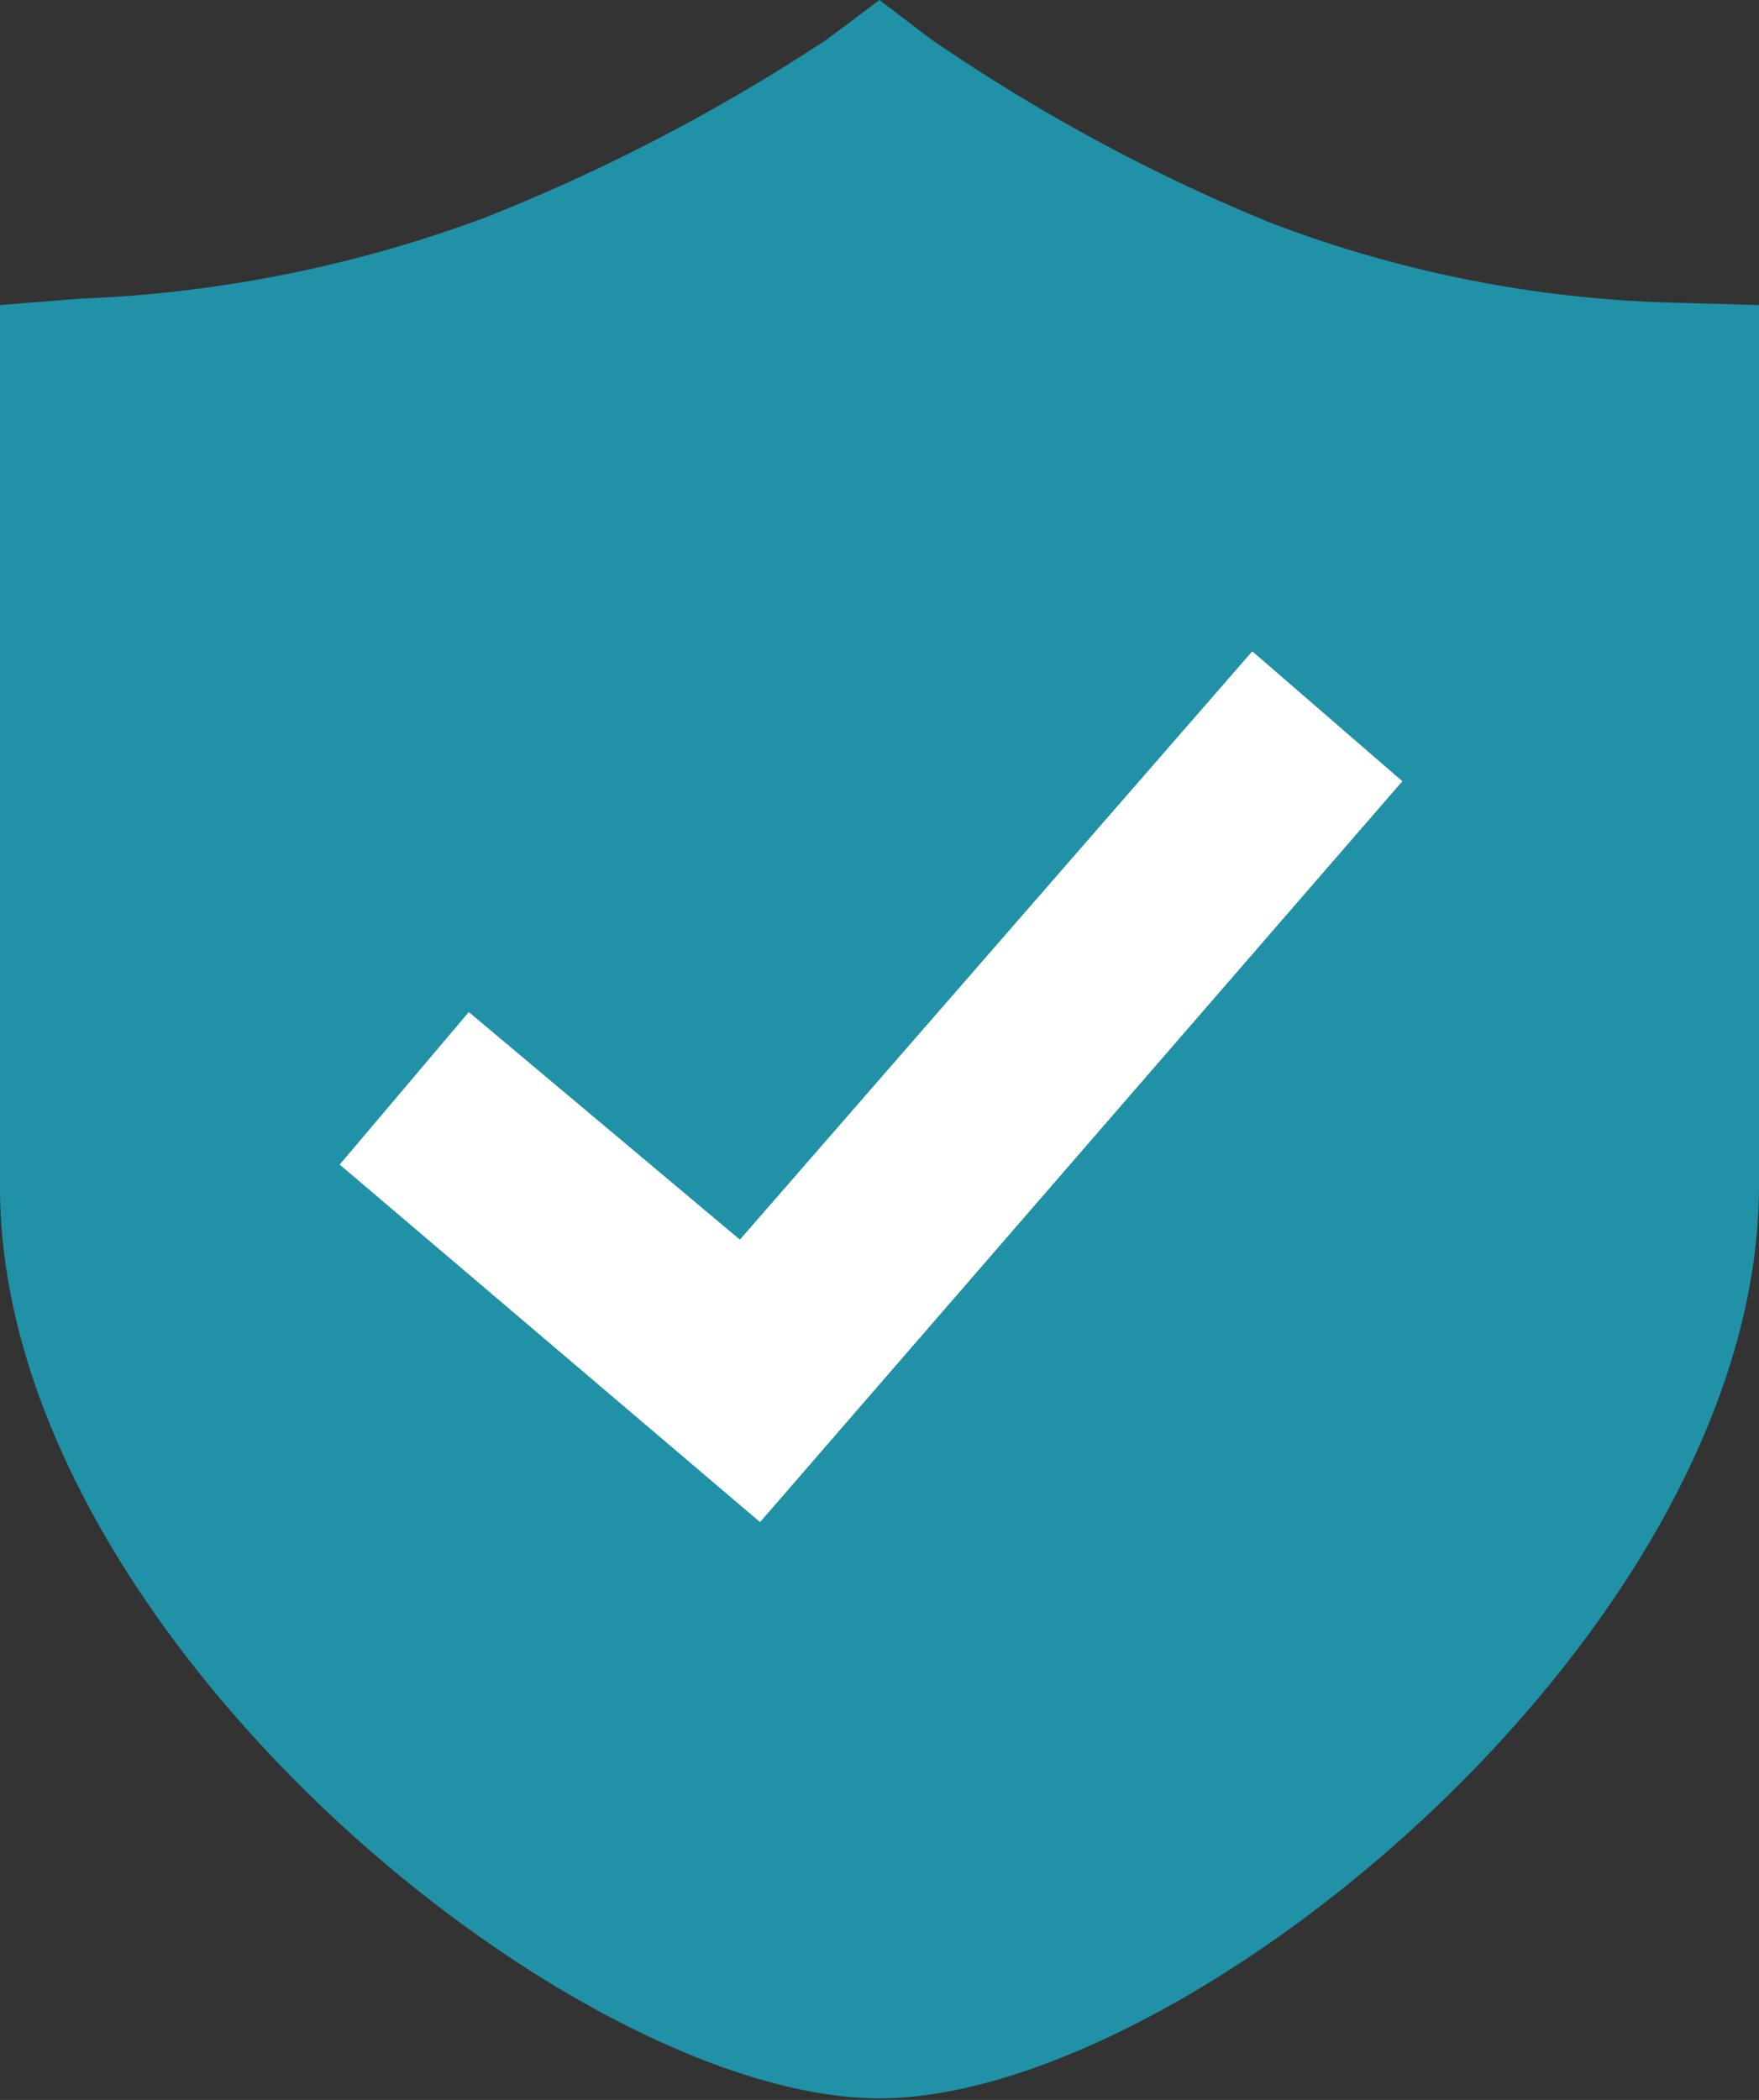
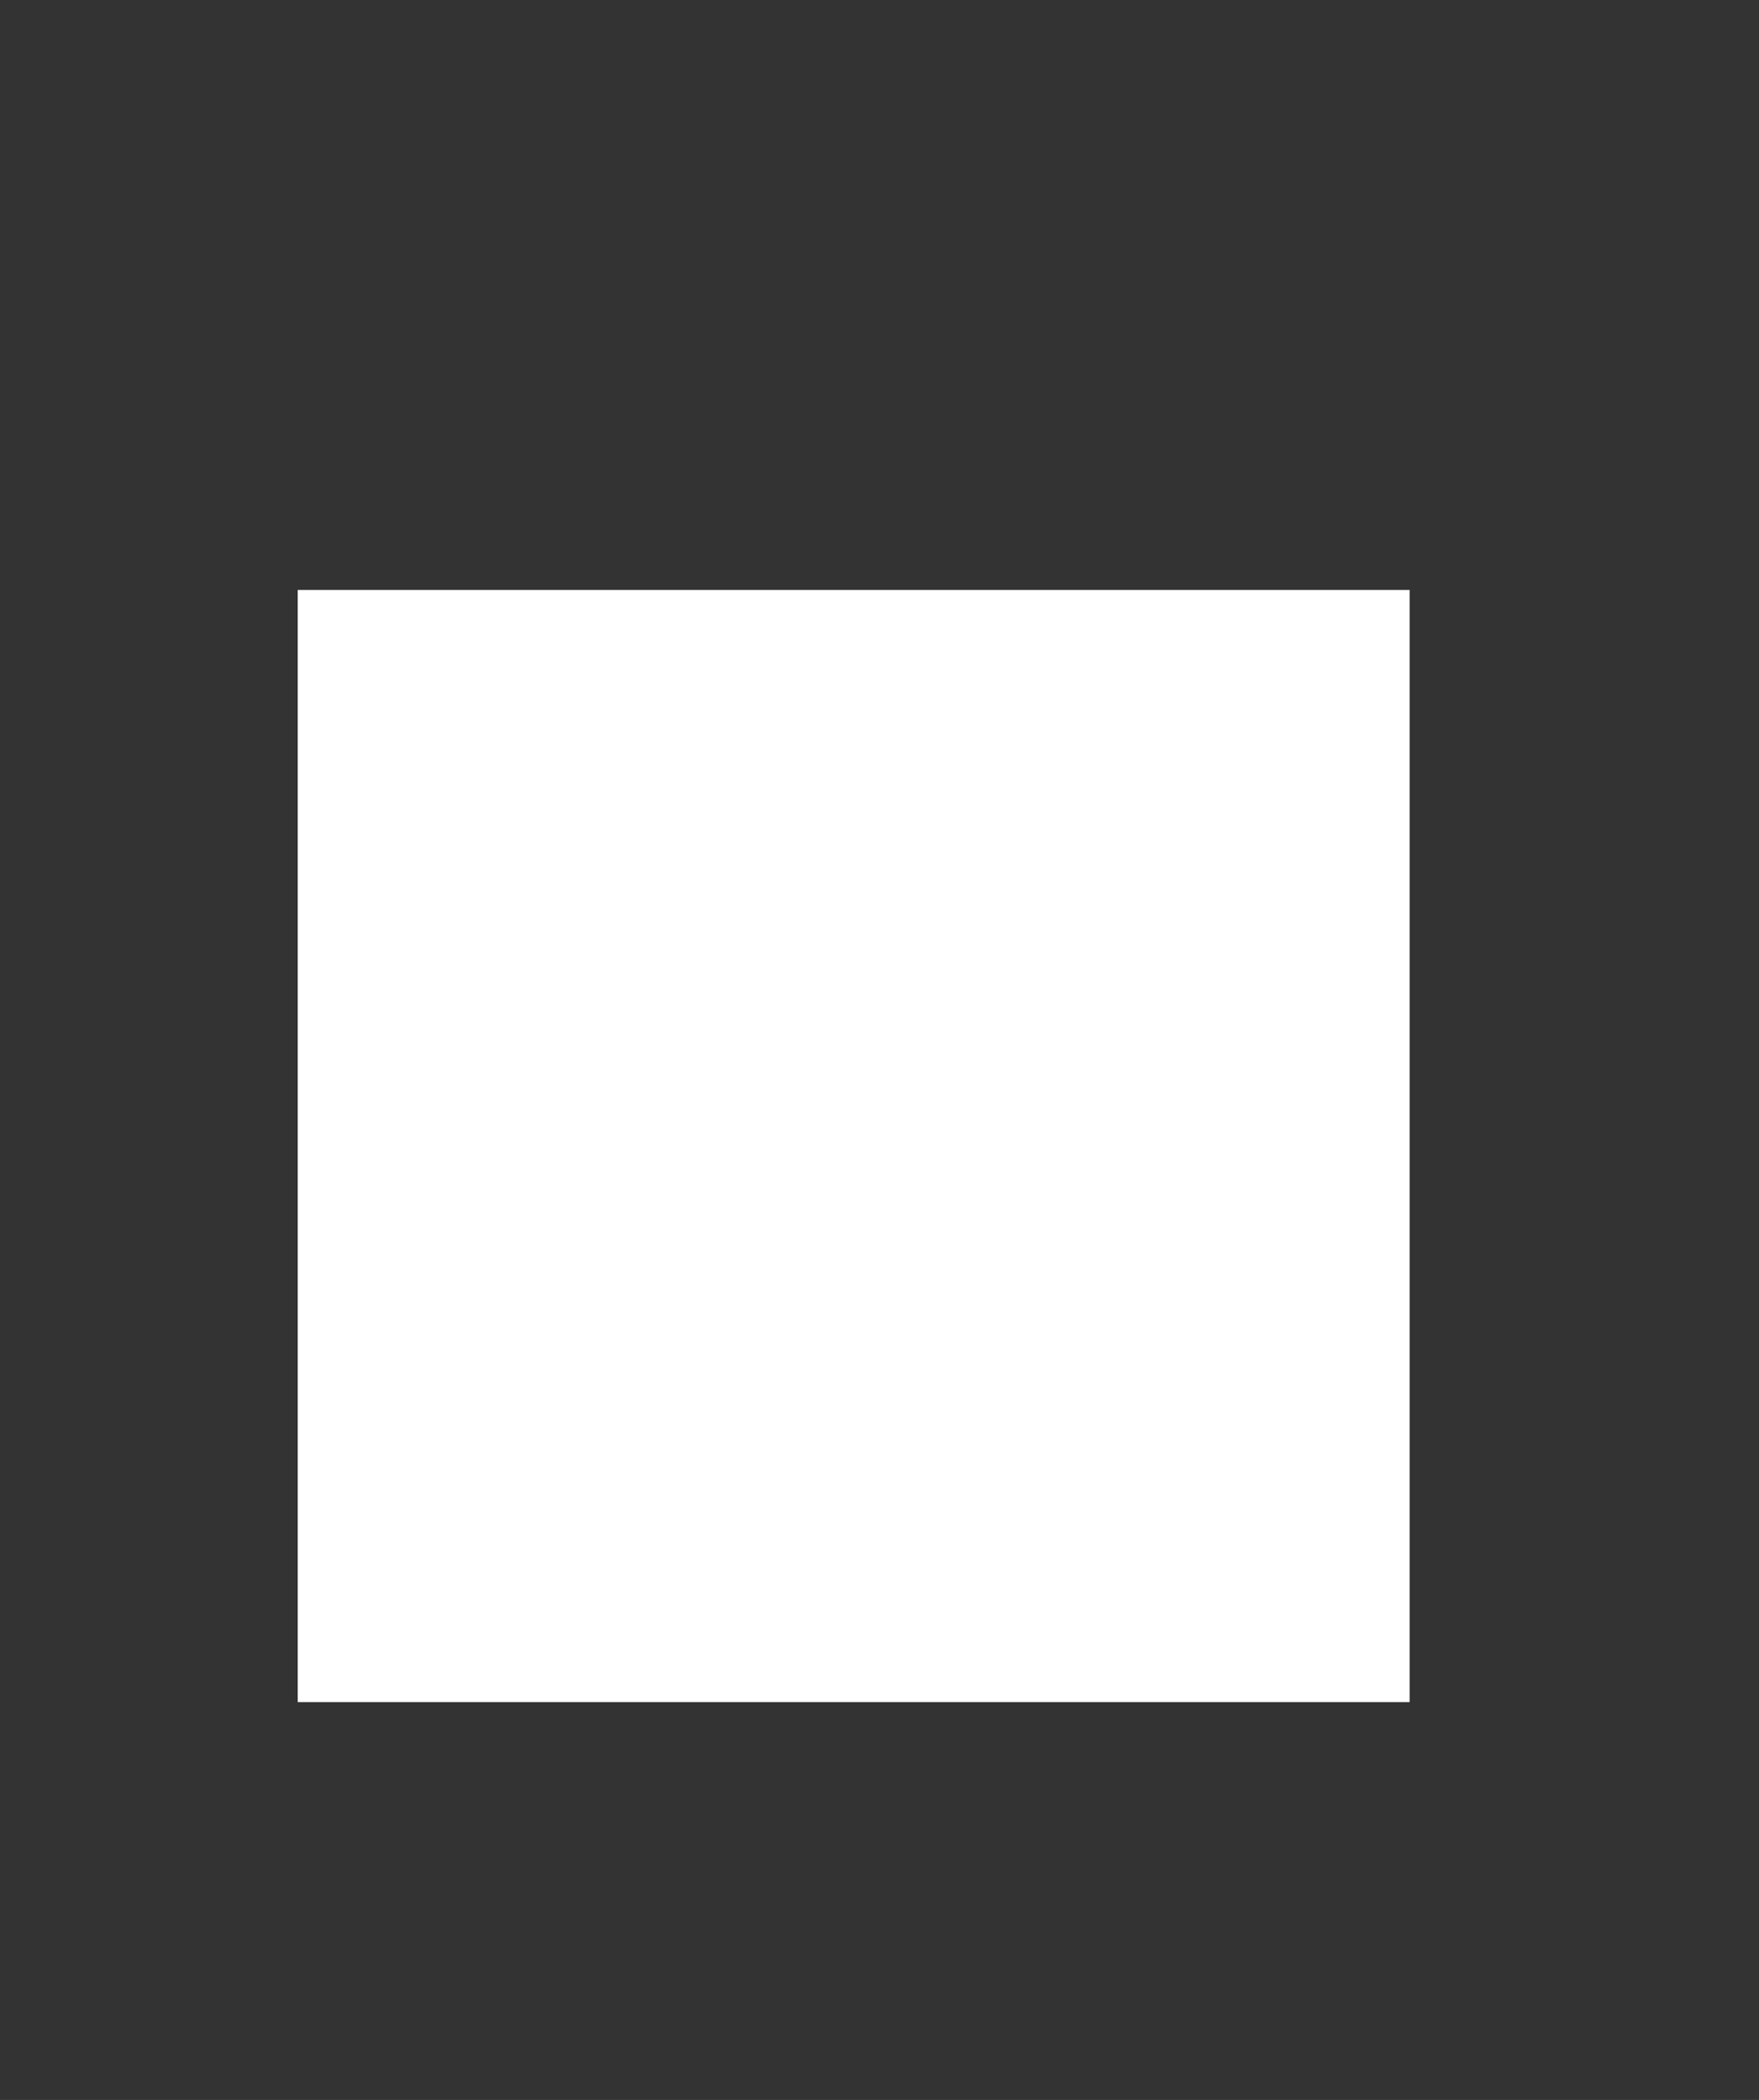
<svg xmlns="http://www.w3.org/2000/svg" viewBox="0 0 21.8 26.02">
  <rect x="0" y="0" width="21.8" height="26.02" fill="#333333" stroke="none" />
  <defs>
    <style>.cls-1{fill:#fff;}.cls-2{fill:#2091a6;}</style>
  </defs>
  <title>资源 11</title>
  <g id="图层_2" data-name="图层 2">
    <g id="图层_1-2" data-name="图层 1">
      <rect class="cls-1" x="3.69" y="7.31" width="13.78" height="13.78" />
-       <path class="cls-2" d="M20.72,3.75a15.08,15.08,0,0,1-5-1A22.5,22.5,0,0,1,11.53.48L10.9,0l-.64.48A23.07,23.07,0,0,1,6,2.7a16.1,16.1,0,0,1-5,1L0,3.78V14.71C0,20.21,7.09,26,10.9,26s10.9-5.81,10.9-11.31V3.78ZM9.42,18.86,4.21,14.43l1.6-1.89,3.36,2.82,6.35-7.29,1.86,1.61Z" />
    </g>
  </g>
</svg>